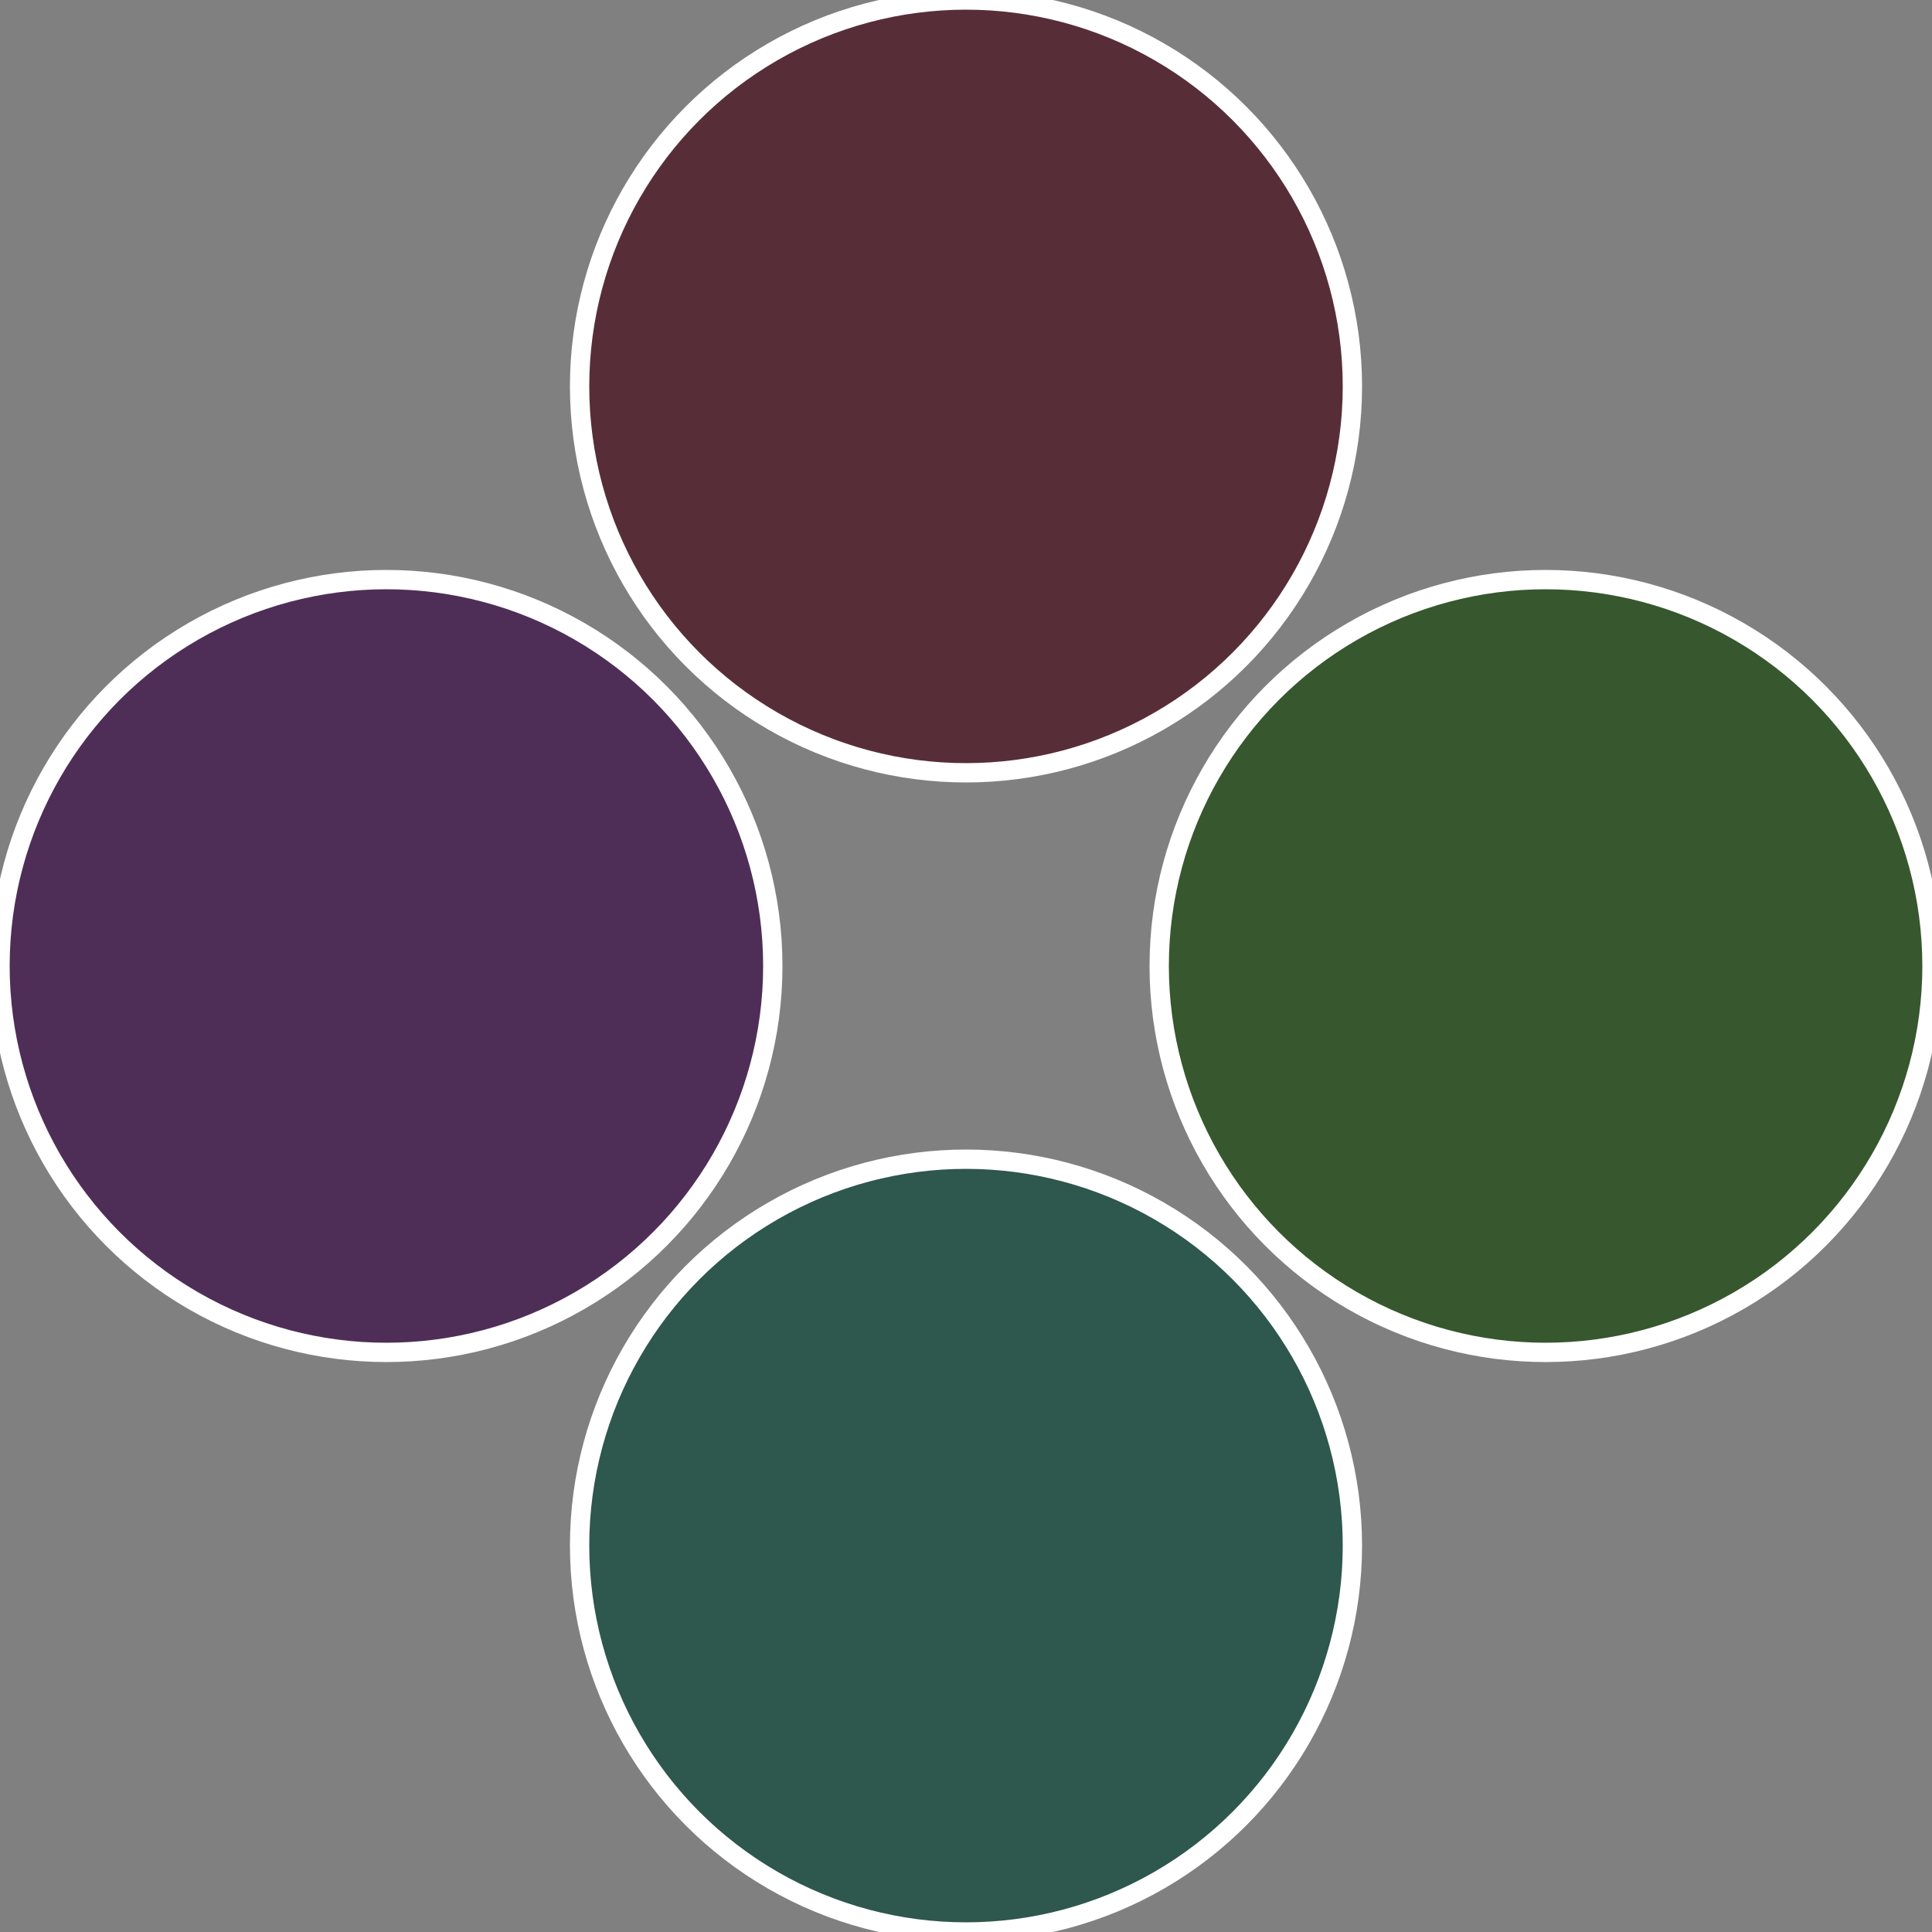
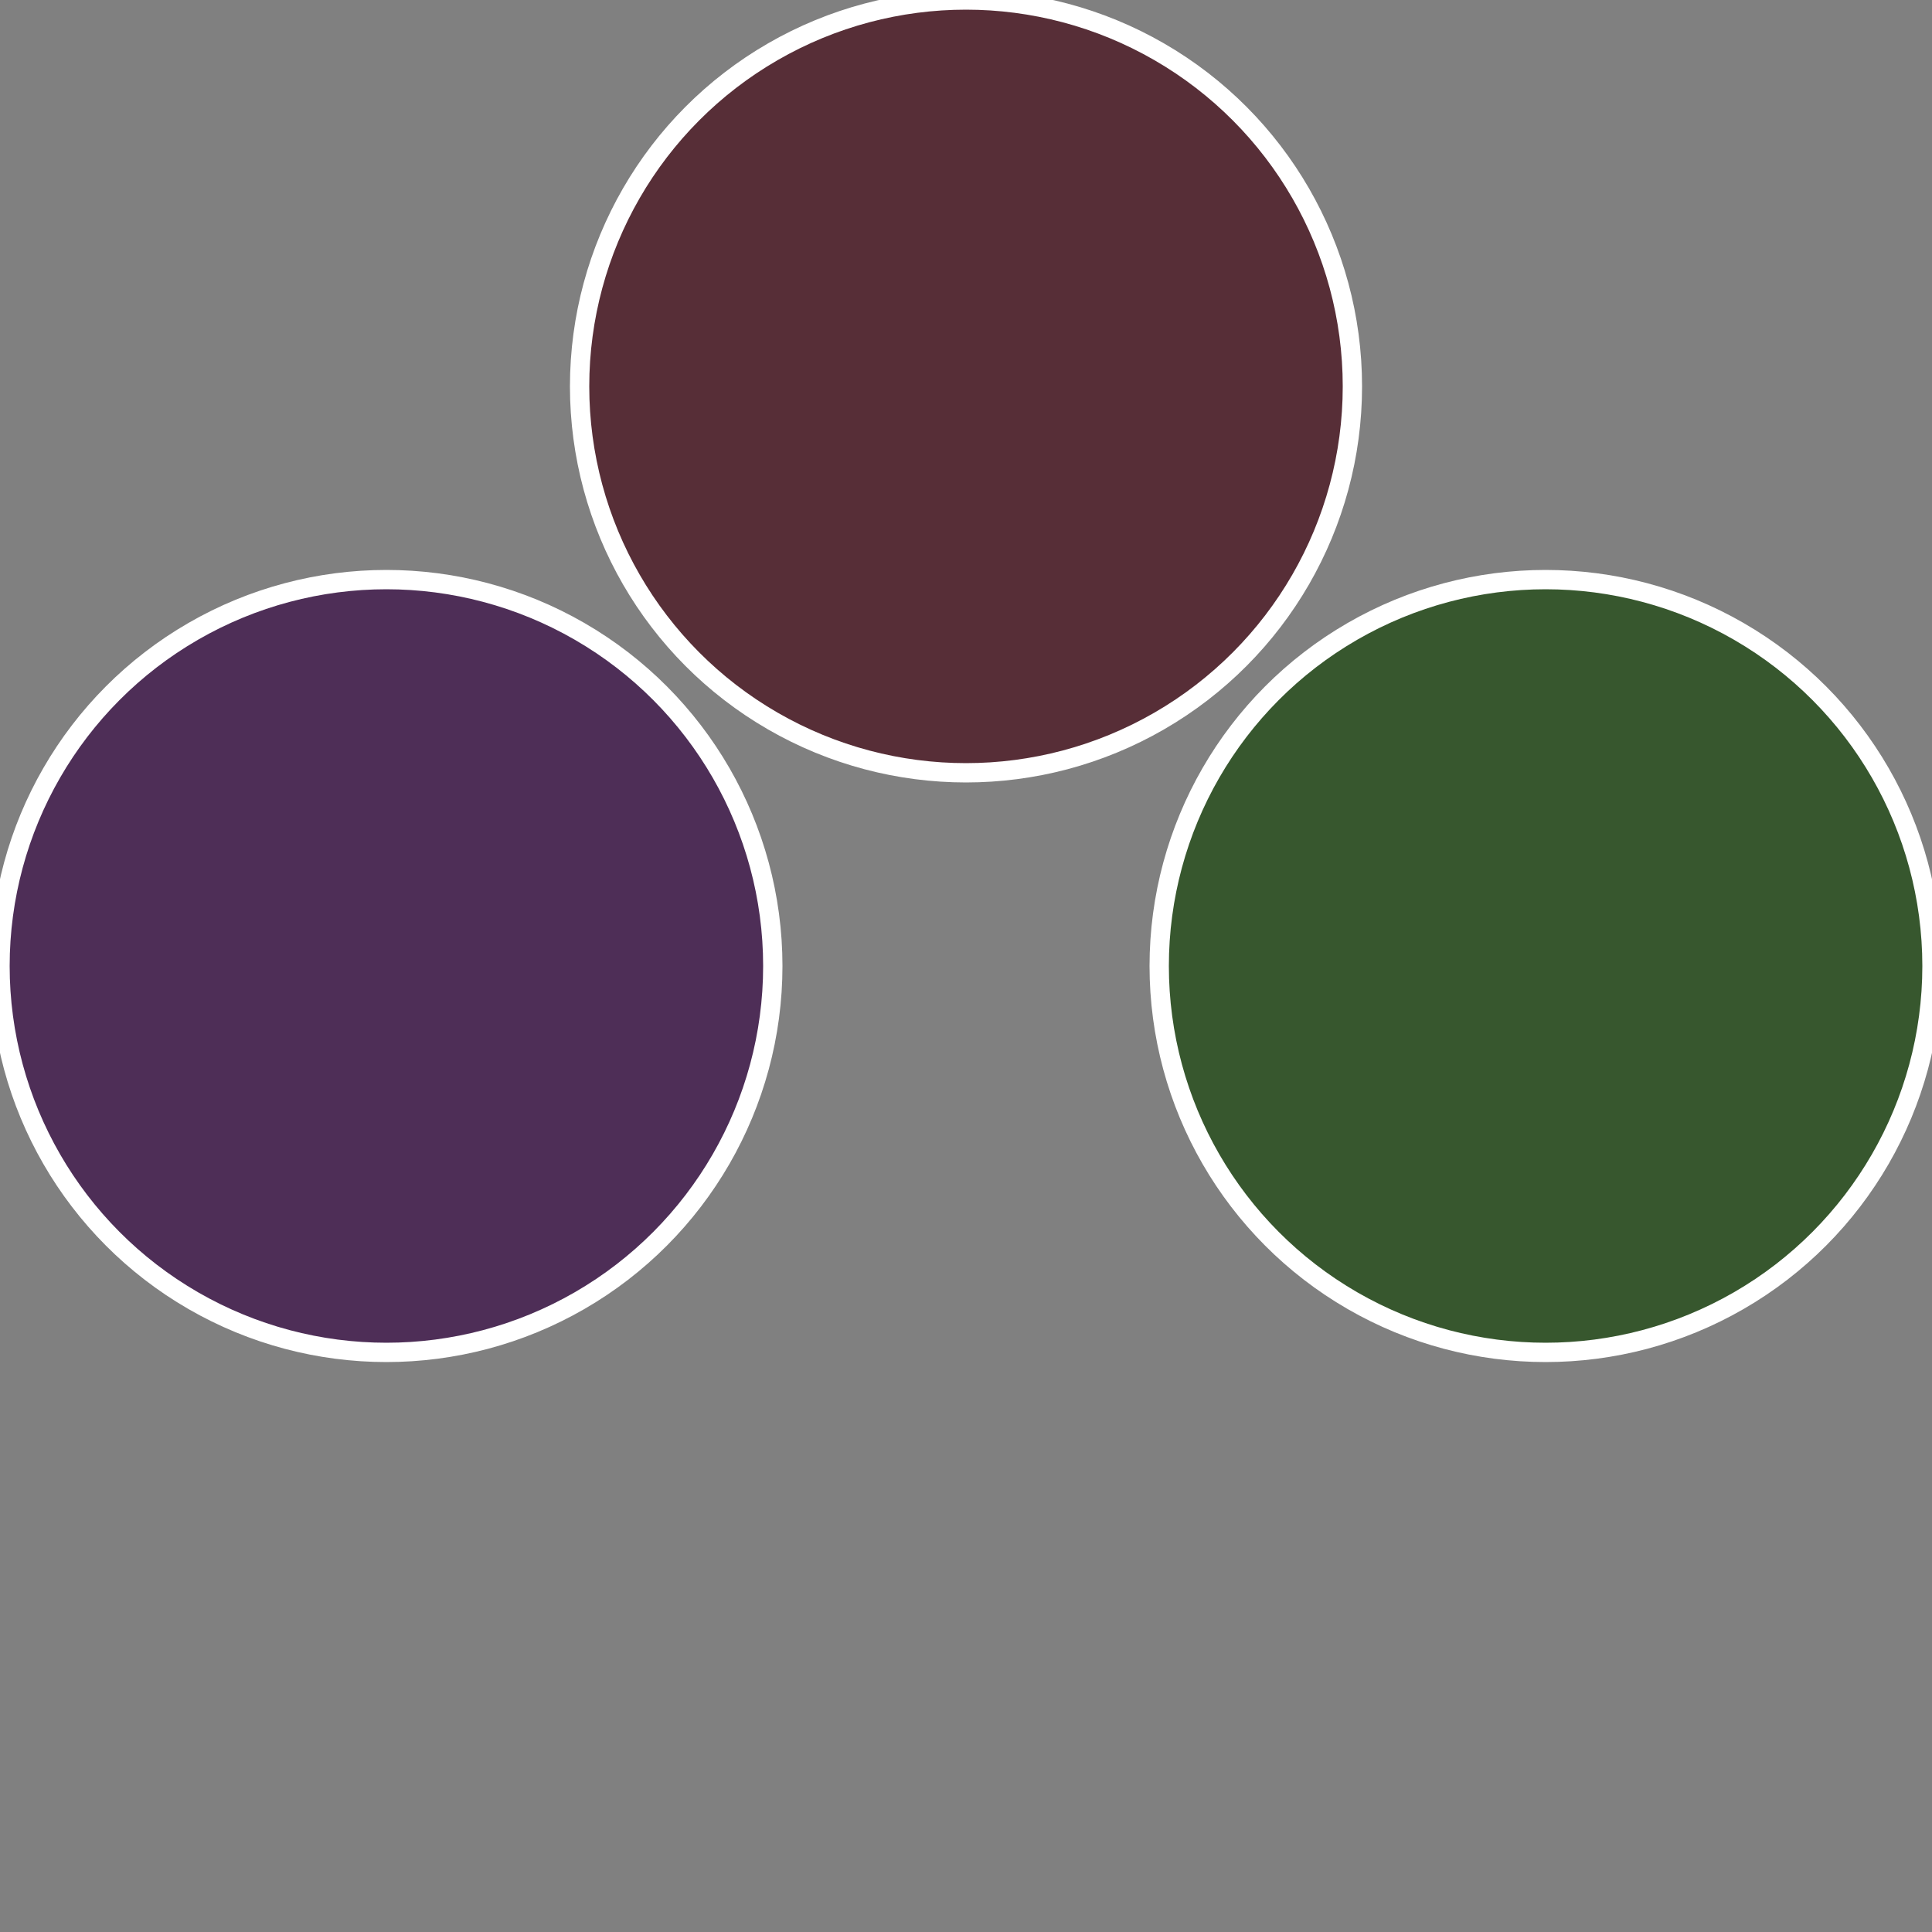
<svg xmlns="http://www.w3.org/2000/svg" width="500" height="500" viewBox="-1 -1 2 2">
  <rect x="-1" y="-1" width="2" height="2" fill="#808080" stroke="none" />
  <circle cx="0.6" cy="0" r="0.4" fill="#37572e" stroke="#fff" stroke-width="1%" />
-   <circle cx="3.6739403974421E-17" cy="0.6" r="0.4" fill="#2e574e" stroke="#fff" stroke-width="1%" />
  <circle cx="-0.6" cy="7.3478807948841E-17" r="0.4" fill="#4e2e57" stroke="#fff" stroke-width="1%" />
  <circle cx="-1.1021821192326E-16" cy="-0.6" r="0.4" fill="#572e37" stroke="#fff" stroke-width="1%" />
</svg>